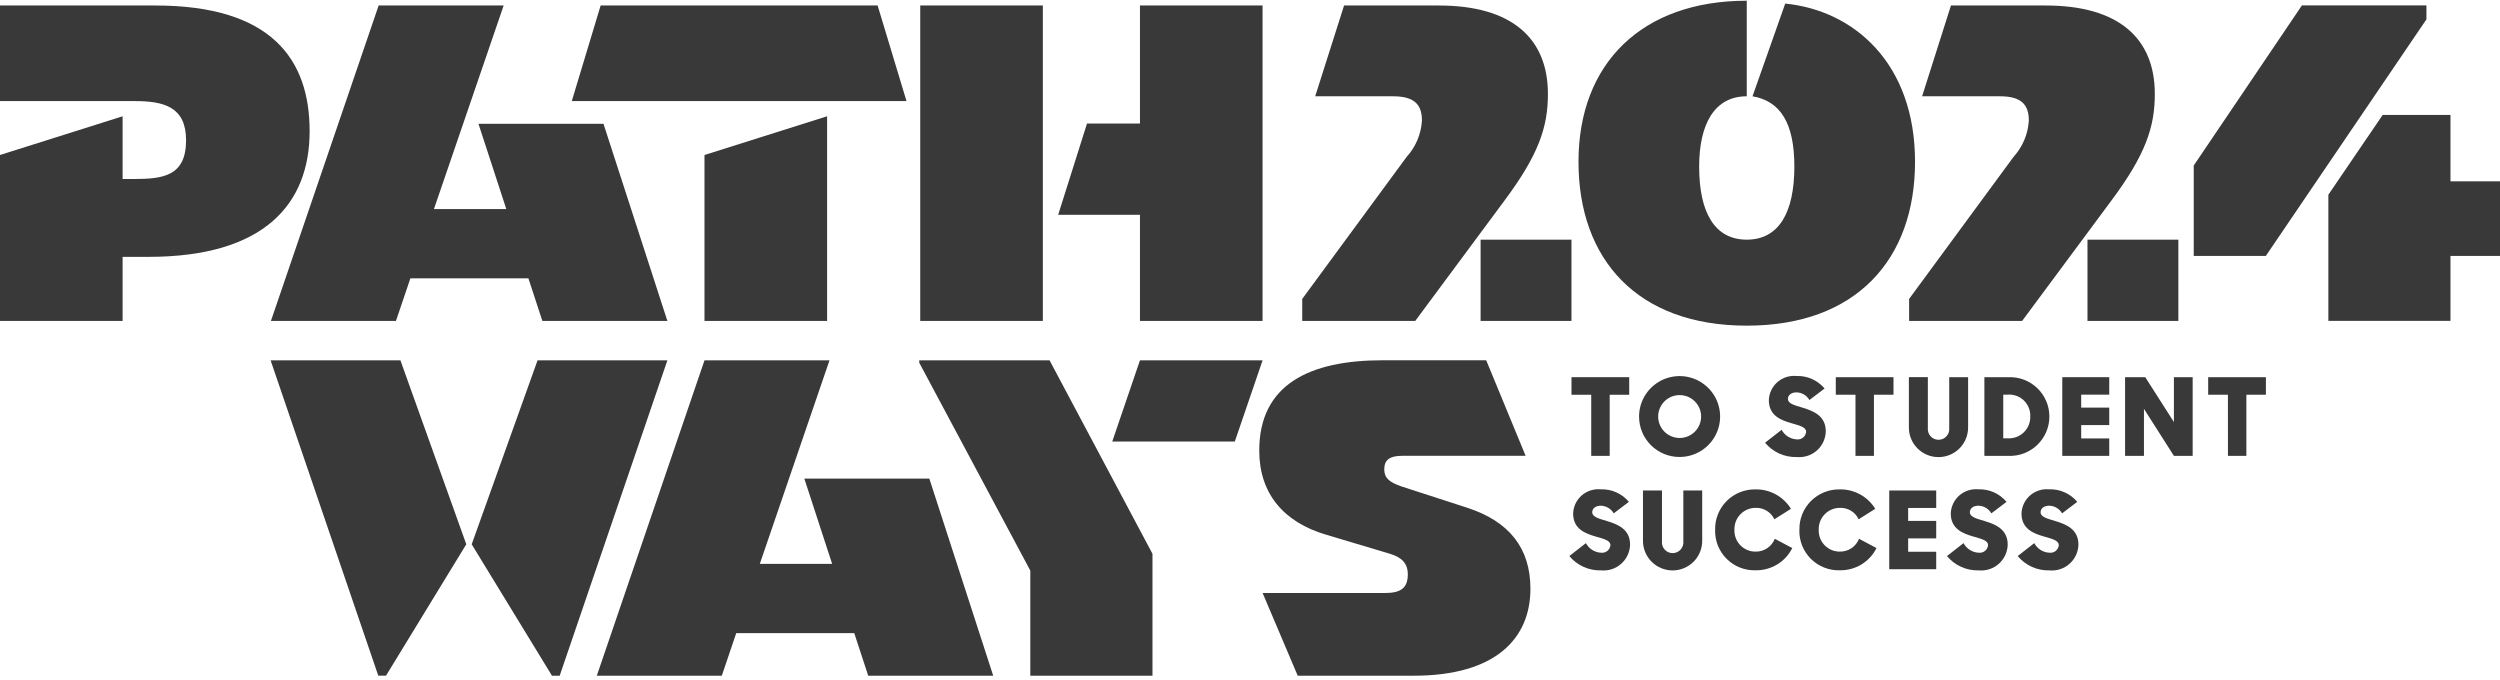
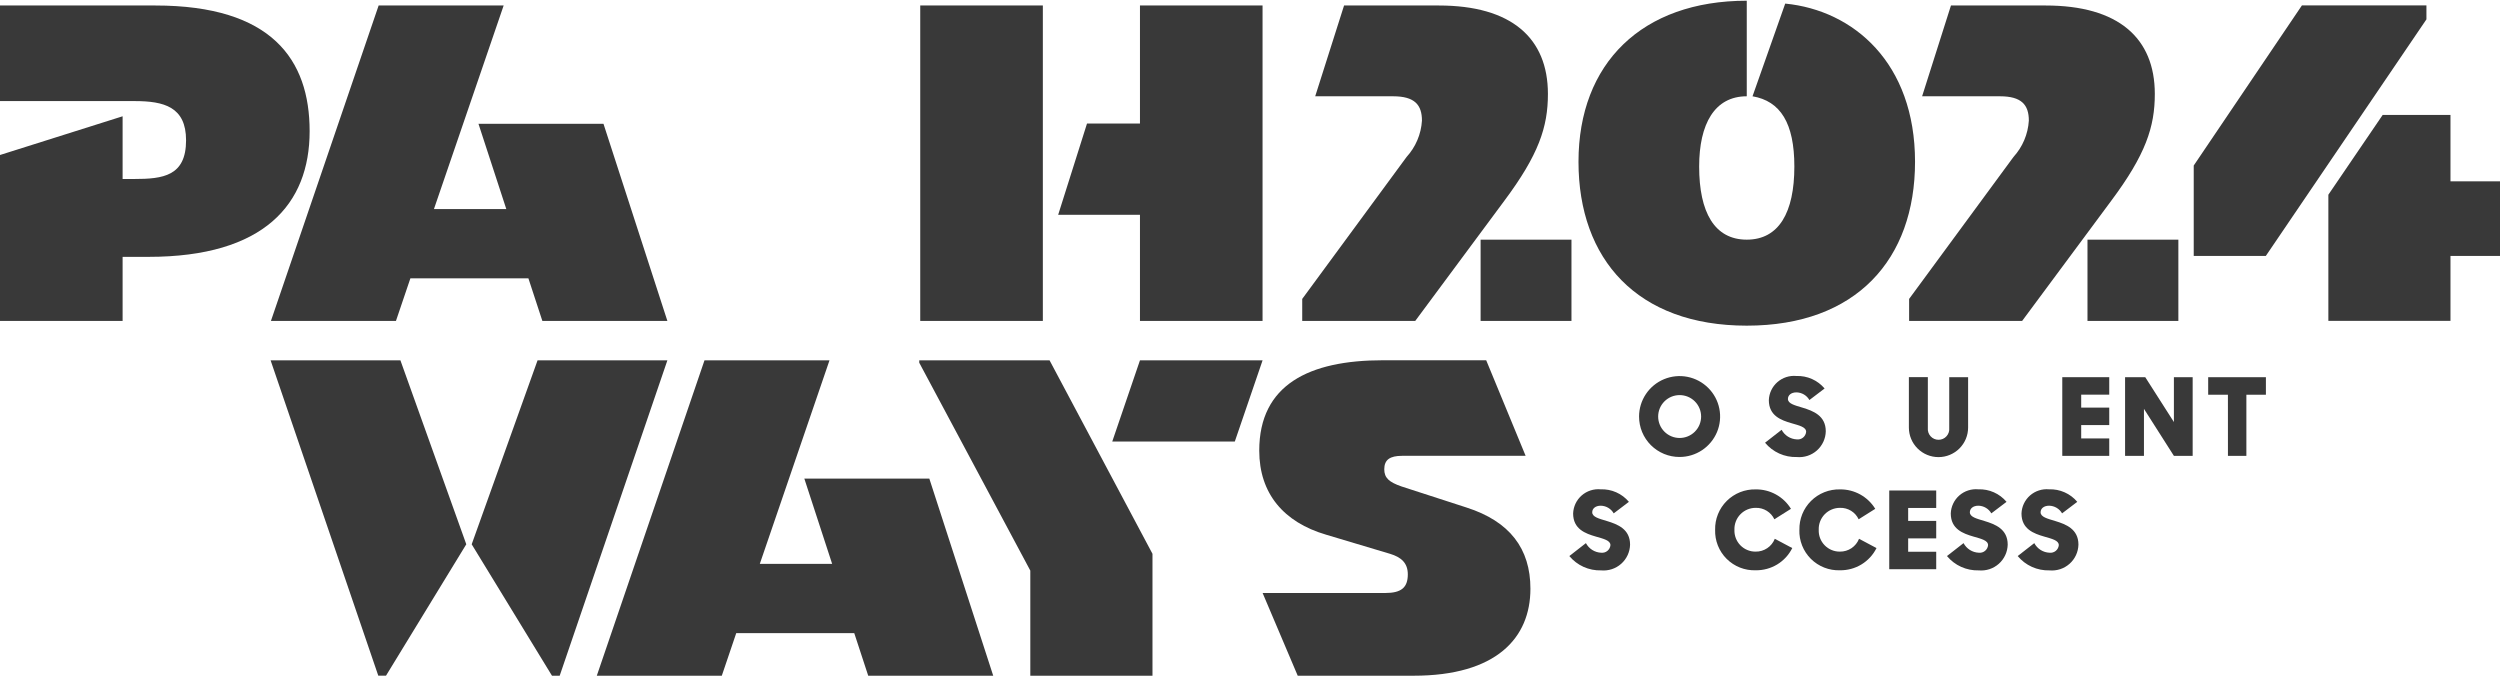
<svg xmlns="http://www.w3.org/2000/svg" width="136" height="37" viewBox="0 0 136 37" fill="none">
  <path d="M6.67 9.737H7.297C8.867 9.737 10.122 9.581 10.122 7.631C10.122 5.811 8.919 5.499 7.323 5.499H0V0.299H8.448C14.778 0.299 16.844 3.237 16.844 7.136C16.844 11.114 14.359 13.973 8.081 13.973H6.67V17.457H0V8.432L6.67 6.326V9.737Z" fill="#393939" />
  <path d="M36.305 17.457H29.504L28.745 15.142H22.325L21.54 17.457H14.739L20.598 0.299H27.399L23.606 11.374H27.543L26.028 6.733H32.829L36.305 17.457Z" fill="#393939" />
  <path d="M54.031 36.759H47.231L46.472 34.444H40.051L39.266 36.759H32.466L38.325 19.601H45.125L41.333 30.676H45.269L43.755 26.035H50.555L54.031 36.759Z" fill="#393939" />
-   <path d="M31.105 5.498L32.675 0.299H47.743L49.313 5.498H31.105ZM44.994 6.325V17.457H38.324V8.432L44.994 6.325Z" fill="#393939" />
  <path d="M50.061 0.299H56.731V17.457H50.061V0.299ZM62.014 11.686H57.564L59.133 6.721H62.014V0.299H68.683V17.457H62.014V11.686Z" fill="#393939" />
  <path d="M30.447 36.759H30.028L25.66 29.61L29.244 19.601H36.306L30.447 36.759Z" fill="#393939" />
  <path d="M14.72 19.601H21.782L25.366 29.609L20.998 36.758H20.579L14.72 19.601Z" fill="#393939" />
  <path d="M68.686 32.259H75.356C76.219 32.259 76.585 31.973 76.585 31.245C76.585 30.621 76.219 30.309 75.617 30.127L72.139 29.087C69.837 28.411 68.503 26.851 68.503 24.512C68.503 20.924 71.223 19.598 75.226 19.598H80.849L82.994 24.797H76.272C75.617 24.797 75.304 25.006 75.304 25.528C75.304 25.996 75.565 26.23 76.245 26.464L79.776 27.608C82.13 28.362 83.255 29.844 83.255 32.027C83.255 34.708 81.398 36.759 76.899 36.759H70.596L68.686 32.259Z" fill="#393939" />
-   <path d="M86.563 21.475H85.489V20.519H88.629V21.475H87.567V24.799H86.563V21.475Z" fill="#393939" />
  <path d="M89.165 22.66C89.165 22.224 89.295 21.799 89.537 21.437C89.779 21.075 90.124 20.793 90.527 20.626C90.93 20.46 91.373 20.416 91.801 20.501C92.228 20.586 92.621 20.796 92.929 21.104C93.238 21.412 93.447 21.804 93.532 22.231C93.617 22.658 93.573 23.101 93.406 23.503C93.238 23.905 92.955 24.248 92.592 24.49C92.229 24.731 91.803 24.86 91.367 24.859C91.077 24.86 90.791 24.803 90.523 24.693C90.256 24.582 90.013 24.42 89.808 24.216C89.604 24.012 89.442 23.769 89.331 23.502C89.221 23.235 89.165 22.948 89.165 22.66ZM92.541 22.66C92.541 22.35 92.418 22.054 92.199 21.835C91.98 21.616 91.682 21.493 91.372 21.493C91.062 21.493 90.765 21.616 90.546 21.835C90.327 22.054 90.204 22.35 90.204 22.66C90.204 22.969 90.327 23.266 90.546 23.484C90.765 23.703 91.062 23.826 91.372 23.826C91.682 23.826 91.98 23.703 92.199 23.484C92.418 23.266 92.541 22.969 92.541 22.66Z" fill="#393939" />
  <path d="M96.017 24.085L96.92 23.381C97 23.532 97.119 23.66 97.264 23.752C97.409 23.843 97.575 23.895 97.747 23.903C97.807 23.91 97.868 23.905 97.927 23.888C97.985 23.871 98.04 23.842 98.087 23.804C98.134 23.766 98.173 23.718 98.202 23.665C98.231 23.611 98.249 23.553 98.254 23.492C98.254 23.228 97.877 23.146 97.458 23.023C96.892 22.859 96.225 22.618 96.225 21.768C96.231 21.581 96.276 21.398 96.356 21.23C96.436 21.061 96.549 20.911 96.69 20.788C96.83 20.665 96.994 20.572 97.172 20.514C97.35 20.457 97.537 20.436 97.723 20.454C98.014 20.443 98.304 20.499 98.57 20.617C98.835 20.735 99.071 20.912 99.258 21.134L98.431 21.762C98.361 21.637 98.259 21.534 98.136 21.461C98.013 21.388 97.873 21.348 97.73 21.345C97.434 21.345 97.263 21.503 97.263 21.703C97.263 21.961 97.635 22.049 98.06 22.178C98.638 22.354 99.322 22.612 99.322 23.462C99.318 23.66 99.273 23.854 99.19 24.034C99.107 24.213 98.987 24.373 98.84 24.505C98.692 24.636 98.519 24.736 98.331 24.797C98.142 24.859 97.944 24.881 97.747 24.863C97.418 24.873 97.091 24.808 96.792 24.673C96.492 24.538 96.227 24.336 96.018 24.083" fill="#393939" />
-   <path d="M100.939 21.475H99.867V20.519H103.006V21.475H101.942V24.799H100.938L100.939 21.475Z" fill="#393939" />
  <path d="M103.843 23.258V20.517H104.875V23.285C104.867 23.366 104.877 23.448 104.902 23.525C104.928 23.602 104.969 23.673 105.024 23.733C105.079 23.794 105.146 23.842 105.22 23.875C105.294 23.907 105.375 23.924 105.457 23.924C105.538 23.924 105.619 23.907 105.693 23.875C105.768 23.842 105.834 23.794 105.889 23.733C105.944 23.673 105.985 23.602 106.011 23.525C106.037 23.448 106.046 23.366 106.038 23.285V20.518H107.065V23.259C107.065 23.686 106.895 24.095 106.593 24.396C106.291 24.698 105.881 24.867 105.454 24.867C105.026 24.867 104.617 24.698 104.315 24.396C104.012 24.095 103.843 23.686 103.843 23.259" fill="#393939" />
-   <path d="M107.95 20.518H109.242C109.531 20.506 109.82 20.551 110.091 20.652C110.362 20.753 110.61 20.908 110.82 21.107C111.029 21.306 111.196 21.546 111.311 21.811C111.426 22.076 111.485 22.361 111.486 22.65C111.488 22.939 111.43 23.225 111.318 23.491C111.206 23.758 111.04 23.998 110.832 24.199C110.624 24.4 110.378 24.557 110.108 24.66C109.838 24.763 109.549 24.811 109.26 24.8H107.95V20.518ZM108.977 21.469V23.844H109.213C109.374 23.855 109.535 23.831 109.686 23.776C109.837 23.721 109.975 23.635 110.091 23.523C110.207 23.412 110.299 23.277 110.36 23.129C110.421 22.98 110.451 22.82 110.446 22.66C110.454 22.496 110.426 22.333 110.365 22.181C110.304 22.03 110.211 21.893 110.093 21.78C109.974 21.667 109.833 21.581 109.678 21.527C109.523 21.474 109.359 21.454 109.195 21.469H108.977Z" fill="#393939" />
  <path d="M112.188 20.519H114.743V21.469H113.217V22.174H114.743V23.124H113.217V23.851H114.743V24.799H112.188V20.519Z" fill="#393939" />
  <path d="M115.604 20.519H116.702L118.26 22.959V20.519H119.281V24.799H118.26L116.631 22.241V24.799H115.604V20.519Z" fill="#393939" />
  <path d="M121.199 21.475H120.125V20.519H123.265V21.475H122.203V24.799H121.2L121.199 21.475Z" fill="#393939" />
  <path d="M85.371 30.25L86.274 29.546C86.354 29.697 86.473 29.825 86.618 29.917C86.763 30.008 86.929 30.061 87.1 30.068C87.161 30.075 87.222 30.07 87.281 30.053C87.339 30.036 87.394 30.008 87.441 29.969C87.488 29.931 87.527 29.884 87.556 29.83C87.585 29.777 87.602 29.718 87.608 29.657C87.608 29.394 87.23 29.311 86.812 29.189C86.245 29.024 85.578 28.783 85.578 27.933C85.585 27.747 85.629 27.564 85.709 27.395C85.789 27.227 85.903 27.076 86.043 26.953C86.184 26.83 86.348 26.737 86.526 26.68C86.704 26.622 86.891 26.602 87.077 26.619C87.368 26.608 87.658 26.664 87.924 26.782C88.19 26.9 88.425 27.077 88.612 27.3L87.786 27.927C87.715 27.803 87.613 27.699 87.49 27.626C87.367 27.553 87.227 27.513 87.083 27.51C86.788 27.51 86.617 27.669 86.617 27.868C86.617 28.126 86.989 28.214 87.413 28.343C87.991 28.519 88.676 28.777 88.676 29.628C88.672 29.825 88.626 30.02 88.543 30.199C88.46 30.378 88.341 30.539 88.193 30.67C88.046 30.801 87.872 30.901 87.684 30.963C87.496 31.024 87.297 31.047 87.1 31.029C86.772 31.038 86.445 30.973 86.145 30.838C85.846 30.703 85.581 30.501 85.371 30.248" fill="#393939" />
-   <path d="M89.378 29.423V26.682H90.411V29.45C90.403 29.531 90.412 29.613 90.438 29.69C90.463 29.767 90.505 29.838 90.559 29.898C90.614 29.959 90.681 30.007 90.755 30.04C90.83 30.073 90.91 30.09 90.992 30.09C91.073 30.09 91.154 30.073 91.228 30.04C91.303 30.007 91.37 29.959 91.424 29.898C91.479 29.838 91.521 29.767 91.546 29.69C91.572 29.613 91.581 29.531 91.573 29.45V26.682H92.6V29.423C92.6 29.849 92.431 30.258 92.128 30.56C91.826 30.861 91.416 31.031 90.989 31.031C90.562 31.031 90.152 30.861 89.85 30.56C89.548 30.258 89.378 29.849 89.378 29.423Z" fill="#393939" />
  <path d="M93.303 28.823C93.296 28.532 93.348 28.243 93.457 27.972C93.565 27.702 93.728 27.457 93.934 27.251C94.141 27.046 94.387 26.884 94.657 26.776C94.928 26.668 95.218 26.616 95.51 26.623C95.894 26.618 96.273 26.713 96.609 26.898C96.945 27.083 97.228 27.353 97.428 27.68L96.525 28.249C96.436 28.058 96.292 27.898 96.113 27.788C95.934 27.677 95.727 27.621 95.516 27.627C95.36 27.625 95.205 27.656 95.061 27.716C94.917 27.776 94.787 27.865 94.678 27.977C94.569 28.088 94.484 28.221 94.429 28.367C94.373 28.512 94.347 28.668 94.353 28.824C94.347 28.978 94.373 29.132 94.428 29.276C94.483 29.42 94.567 29.551 94.674 29.662C94.782 29.773 94.911 29.861 95.054 29.92C95.197 29.98 95.35 30.01 95.504 30.008C95.729 30.012 95.95 29.947 96.136 29.822C96.323 29.698 96.467 29.519 96.549 29.31L97.499 29.815C97.316 30.183 97.032 30.492 96.68 30.706C96.328 30.919 95.922 31.029 95.511 31.023C95.218 31.033 94.927 30.983 94.655 30.876C94.383 30.769 94.136 30.607 93.929 30.401C93.722 30.195 93.56 29.948 93.452 29.677C93.344 29.406 93.294 29.115 93.303 28.824" fill="#393939" />
  <path d="M97.888 28.823C97.881 28.532 97.934 28.243 98.042 27.972C98.151 27.702 98.313 27.457 98.52 27.251C98.726 27.046 98.972 26.884 99.243 26.776C99.514 26.668 99.804 26.616 100.096 26.623C100.48 26.618 100.858 26.713 101.195 26.898C101.531 27.084 101.813 27.353 102.014 27.68L101.11 28.249C101.021 28.058 100.878 27.898 100.699 27.788C100.52 27.677 100.312 27.621 100.102 27.627C99.945 27.625 99.791 27.656 99.647 27.716C99.502 27.776 99.372 27.865 99.263 27.977C99.155 28.088 99.07 28.221 99.014 28.367C98.958 28.512 98.933 28.668 98.939 28.824C98.933 28.978 98.958 29.132 99.013 29.276C99.069 29.42 99.152 29.551 99.26 29.662C99.368 29.773 99.497 29.861 99.639 29.92C99.782 29.98 99.936 30.01 100.09 30.008C100.314 30.011 100.534 29.946 100.72 29.822C100.906 29.697 101.05 29.518 101.132 29.31L102.082 29.815C101.899 30.183 101.614 30.492 101.262 30.706C100.911 30.919 100.505 31.029 100.093 31.023C99.801 31.033 99.51 30.983 99.238 30.876C98.966 30.769 98.718 30.607 98.511 30.401C98.305 30.195 98.142 29.948 98.035 29.677C97.927 29.406 97.876 29.115 97.886 28.824" fill="#393939" />
  <path d="M102.775 26.683H105.33V27.633H103.804V28.337H105.33V29.288H103.804V30.015H105.33V30.965H102.775V26.683Z" fill="#393939" />
  <path d="M105.914 30.25L106.817 29.546C106.897 29.697 107.016 29.825 107.161 29.917C107.306 30.008 107.472 30.061 107.644 30.068C107.704 30.075 107.765 30.07 107.824 30.053C107.882 30.036 107.937 30.008 107.984 29.969C108.031 29.931 108.07 29.884 108.099 29.83C108.128 29.777 108.146 29.718 108.151 29.657C108.151 29.394 107.774 29.311 107.355 29.189C106.789 29.024 106.122 28.783 106.122 27.933C106.128 27.747 106.173 27.564 106.253 27.395C106.333 27.227 106.446 27.076 106.587 26.953C106.727 26.83 106.891 26.737 107.069 26.68C107.247 26.622 107.434 26.602 107.62 26.619C107.911 26.608 108.201 26.664 108.467 26.782C108.732 26.9 108.968 27.077 109.155 27.3L108.328 27.927C108.258 27.803 108.156 27.699 108.032 27.626C107.909 27.553 107.769 27.513 107.626 27.51C107.331 27.51 107.16 27.669 107.16 27.868C107.16 28.126 107.531 28.214 107.956 28.343C108.534 28.519 109.219 28.777 109.219 29.628C109.214 29.825 109.169 30.02 109.086 30.199C109.003 30.378 108.884 30.539 108.736 30.67C108.588 30.801 108.415 30.901 108.227 30.963C108.039 31.024 107.84 31.047 107.643 31.029C107.314 31.038 106.988 30.973 106.688 30.838C106.388 30.703 106.124 30.501 105.914 30.248" fill="#393939" />
  <path d="M109.762 30.25L110.665 29.546C110.745 29.697 110.863 29.825 111.008 29.917C111.153 30.008 111.32 30.061 111.491 30.068C111.552 30.075 111.613 30.07 111.671 30.053C111.73 30.036 111.784 30.008 111.832 29.969C111.879 29.931 111.918 29.884 111.947 29.83C111.976 29.777 111.993 29.718 111.999 29.657C111.999 29.394 111.621 29.311 111.203 29.189C110.636 29.024 109.969 28.783 109.969 27.933C109.976 27.747 110.02 27.564 110.1 27.395C110.18 27.227 110.294 27.076 110.434 26.953C110.575 26.83 110.739 26.737 110.917 26.68C111.094 26.622 111.282 26.602 111.468 26.619C111.759 26.608 112.048 26.664 112.314 26.782C112.581 26.9 112.816 27.077 113.003 27.3L112.177 27.927C112.106 27.803 112.004 27.699 111.881 27.626C111.758 27.553 111.617 27.513 111.474 27.51C111.179 27.51 111.008 27.669 111.008 27.868C111.008 28.126 111.38 28.214 111.804 28.343C112.382 28.519 113.067 28.777 113.067 29.628C113.062 29.825 113.017 30.02 112.934 30.199C112.851 30.378 112.732 30.539 112.584 30.67C112.436 30.801 112.263 30.901 112.075 30.963C111.887 31.024 111.688 31.047 111.491 31.029C111.163 31.038 110.836 30.973 110.536 30.838C110.237 30.703 109.972 30.501 109.762 30.248" fill="#393939" />
  <path d="M62.695 36.759H56.049V31.041L50.007 19.732V19.602H57.096L62.695 30.127V36.759Z" fill="#393939" />
  <path d="M67.173 24.021L68.685 19.601H62.014L60.506 24.021H67.173Z" fill="#393939" />
  <path d="M70.841 16.261L76.517 8.54C77.013 7.996 77.309 7.299 77.354 6.564C77.354 5.707 76.962 5.238 75.785 5.238H71.547L73.117 0.299H78.27C82.219 0.299 84.207 2.065 84.207 5.111C84.207 6.905 83.71 8.413 81.827 10.934L76.988 17.46H70.841V16.261ZM85.488 17.457H80.545V13.037H85.488V17.457Z" fill="#393939" />
  <path d="M97.116 0.195C100.83 0.56 104.178 3.418 104.178 8.8C104.178 14.103 100.987 17.716 95.024 17.716C89.061 17.716 85.87 14.103 85.87 8.8C85.87 3.444 89.322 0.039 95.024 0.039V5.238C93.271 5.238 92.434 6.746 92.434 9.06C92.434 11.557 93.272 13.037 95.024 13.037C96.776 13.037 97.613 11.555 97.613 9.06C97.613 6.694 96.855 5.498 95.337 5.238L97.116 0.195Z" fill="#393939" />
  <path d="M103.856 16.261L109.532 8.54C110.028 7.996 110.323 7.299 110.369 6.564C110.369 5.707 109.977 5.238 108.8 5.238H104.563L106.132 0.299H111.284C115.234 0.299 117.222 2.065 117.222 5.111C117.222 6.905 116.725 8.413 114.842 10.934L110.003 17.46H103.856V16.261ZM118.503 17.457H113.559V13.037H118.503V17.457Z" fill="#393939" />
  <path d="M131.998 1.053L123.262 13.921H119.339V9.005L125.224 0.295H131.998L131.998 1.053ZM133.306 6.252V9.866H136V13.921H133.306V17.454H126.663V10.593L129.618 6.252H133.306Z" fill="#393939" />
</svg>